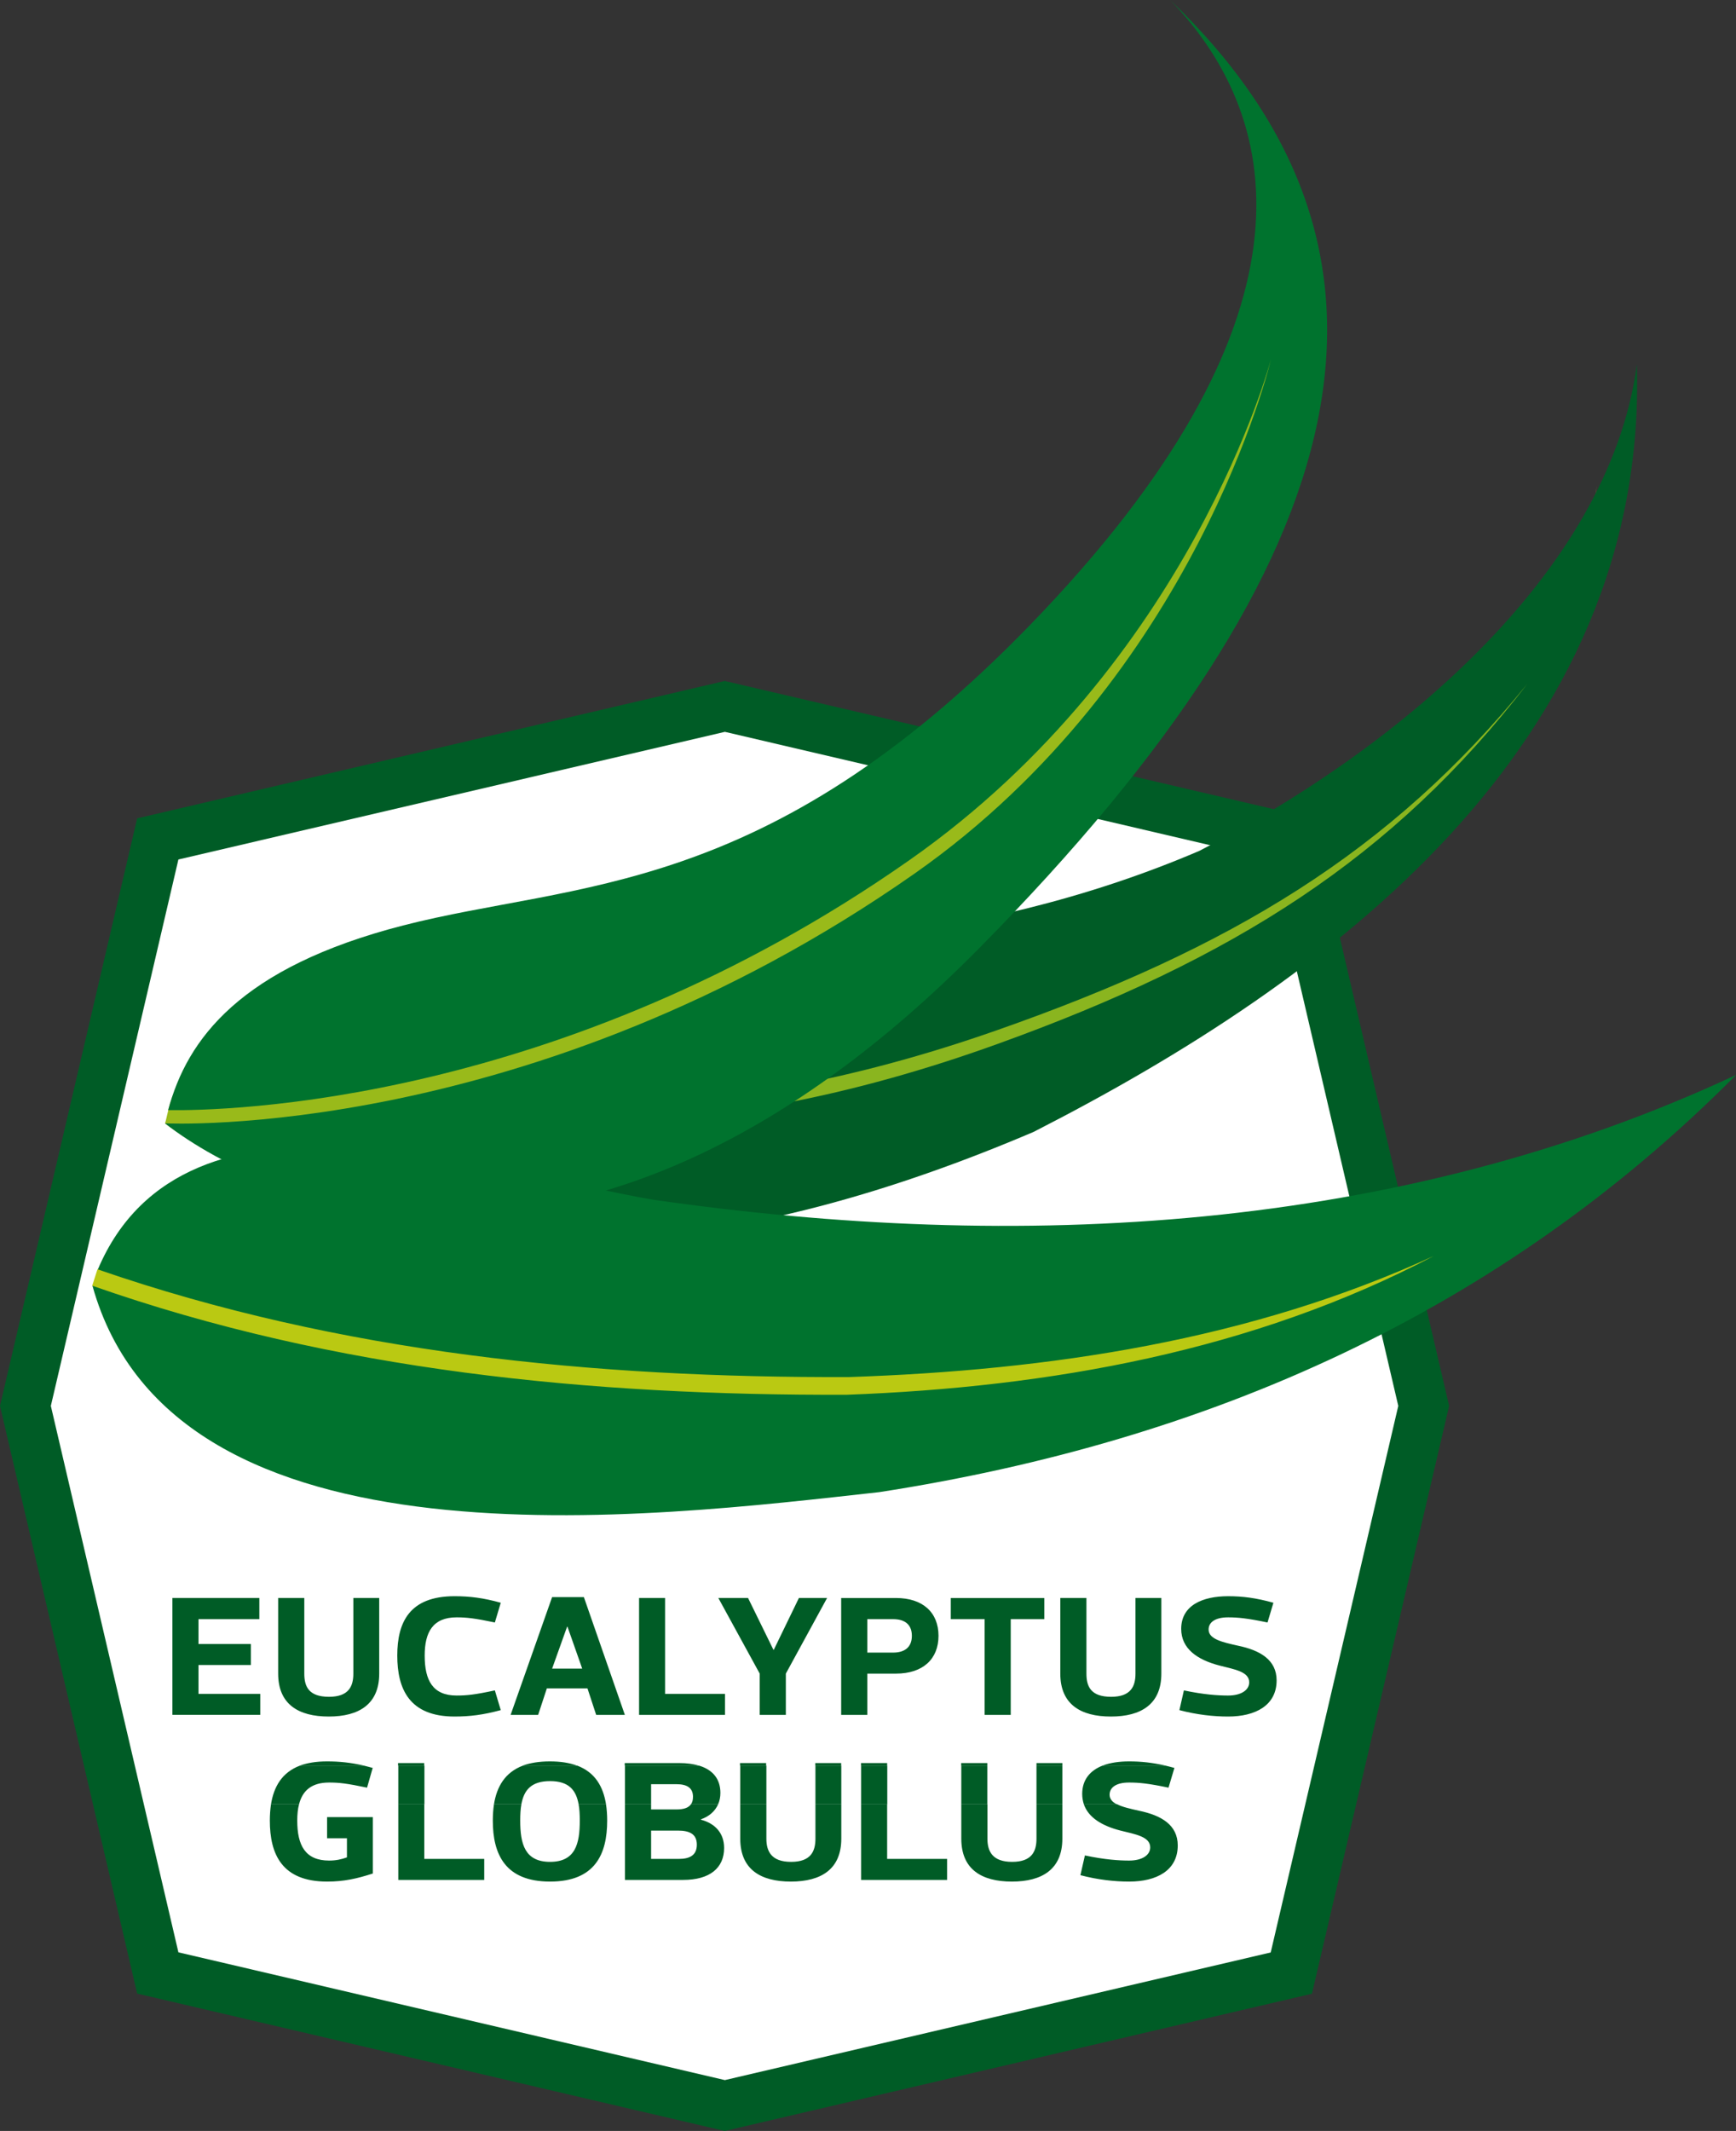
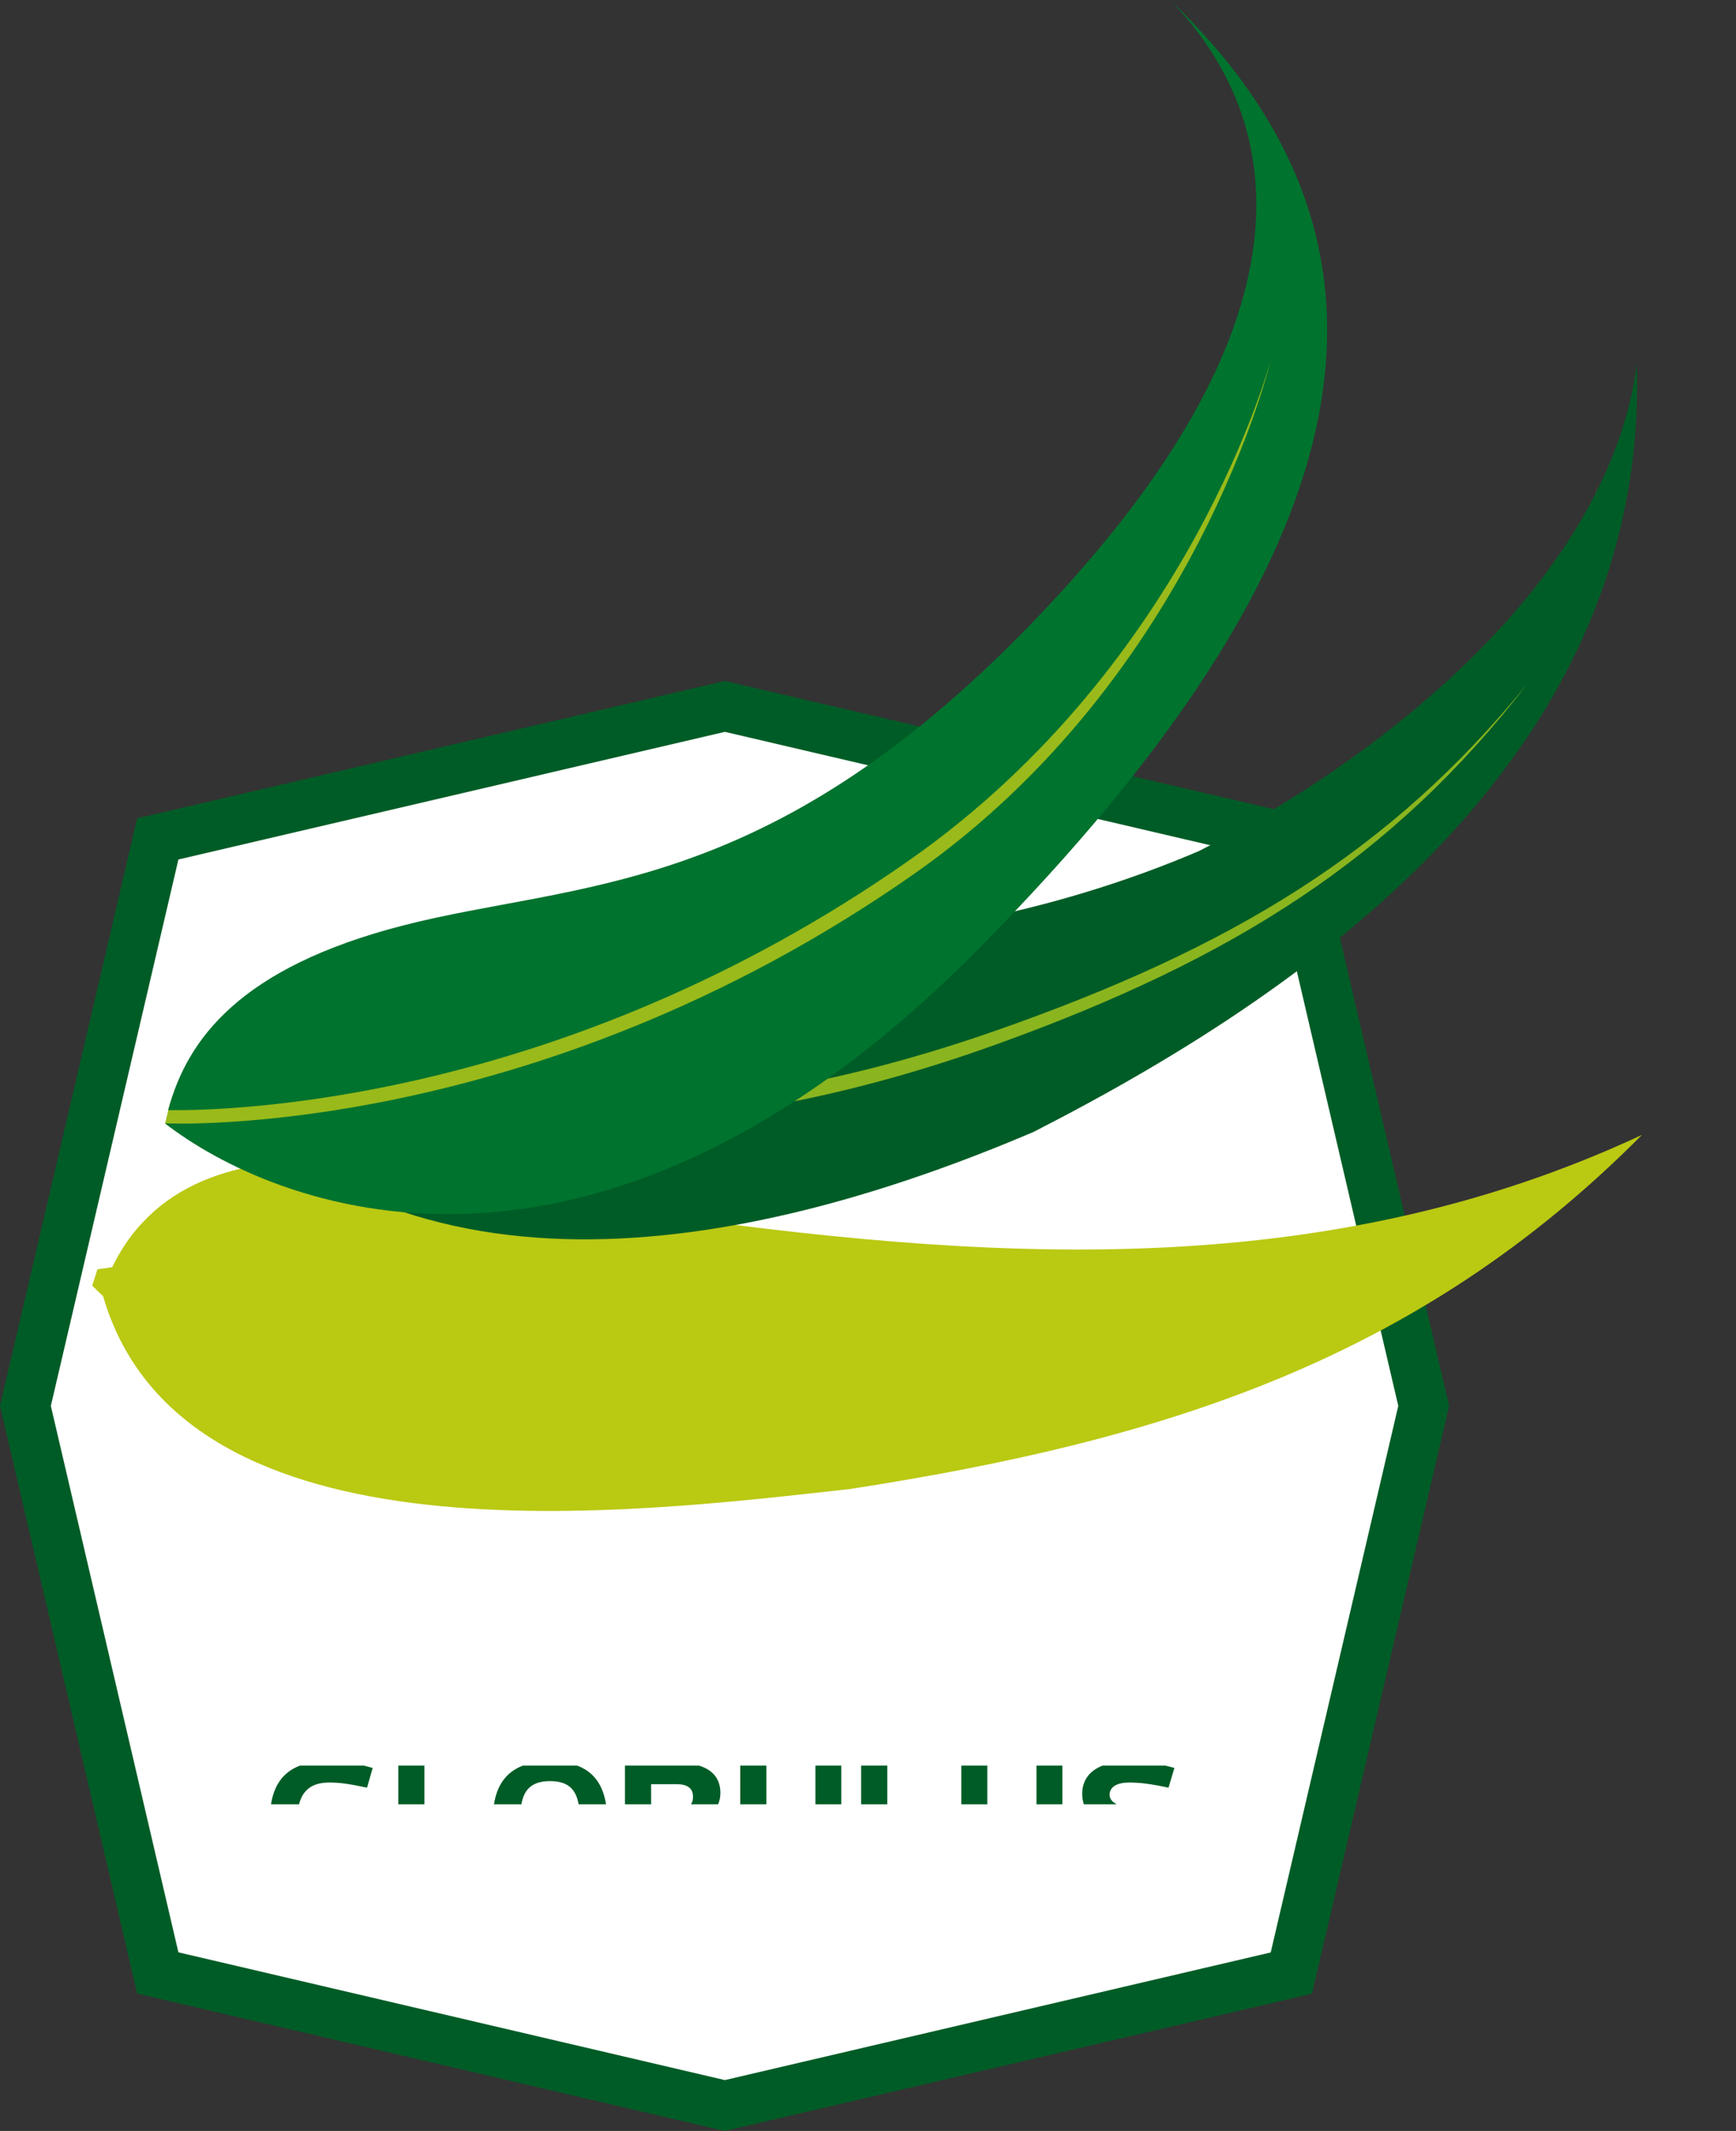
<svg xmlns="http://www.w3.org/2000/svg" id="b" data-name="Layer 2" width="135.55" height="166.29" viewBox="0 0 135.55 166.29">
  <rect x="0" y="0" width="135.55" height="166.29" fill="#333333" stroke="none" />
  <g id="c" data-name="Layer 1">
    <polygon points="56.59 53.14 102.44 63.84 113.15 109.71 102.44 155.58 56.59 166.29 10.71 155.57 0 109.71 10.71 63.86 56.59 53.14" style="fill: #005c26;" />
    <polygon points="109.18 109.71 99.22 152.36 56.6 162.32 13.93 152.35 3.97 109.71 13.93 67.07 56.6 57.11 99.22 67.06 109.18 109.71" style="fill: #fff;" />
    <g>
      <path d="m8.75,98.9c6.94-14.24,29-6.39,40.82-4.37,27.11,3.89,53.52,5.76,78.64-5.97-17.52,17.64-37.5,23.87-61.87,27.64-16.75,1.84-52.04,6.41-58.29-15.05l-.85-.82.41-1.28,1.12-.16Z" style="fill: #bac912;" />
      <path d="m18.37,81.13c4.83-5.56,12.19-5.46,18.96-5.25,18.18.88,36.48.93,53.53-6.29,13.88-6.71,32.13-14.08,33.82-31.68-3.14,24.77-23.72,38.57-44.39,48.92-20.14,8.58-46.48,14.24-62.5-4.86.18-.29.37-.57.58-.83" style="fill: #8ab51f;" />
      <path d="m15.53,82.34c5.67-6.67,14.21-8.34,22.59-8.3,18.92.78,37.88-.09,55.52-7.64,14.78-7.57,31.95-21.35,34.17-37.96.87,29.73-24.02,48.11-47.11,59.89-21.19,9.03-48.93,15.02-65.78-5.11,20.79,5.99,39.88,6.58,63.01-1.77,18.33-6.61,30.84-14.48,41.33-28.09-10.71,13.16-23.17,20.63-41.35,27.01-22.97,8.07-41.71,7.26-62.38,1.96" style="fill: #005c26;" />
      <path d="m13.13,86.63c1.4-5.26,6.22-9.27,18.31-12.37,12.84-3.29,27.9-1.21,47.58-21.49,21.67-22.34,23.18-32.61,19.6-42.18,5.94,19.87,5.6,33.1-23.1,62.11-28.7,29.01-54.73,21.1-62.63,14.96,0,0,.09-.31.25-1.03" style="fill: #99ba1a;" />
      <path d="m13.13,86.63c1.48-5.54,5.62-11.14,18.34-14.41,13.51-3.47,28.22-2.08,48.94-23.43C103.22,25.27,100.56,9.51,91.37,0c20.4,19.52,15.27,43.49-14.95,74.03-30.21,30.54-55.23,20.09-63.54,13.63,0,0,28.63,1.45,58.53-19.49,22.02-15.43,27.82-40.1,27.82-40.1,0,0-6.2,23.63-28.22,39.05-27.26,19.1-53.47,19.57-57.88,19.51" style="fill: #00732e;" />
-       <path d="m7.22,100.34c6.37,22.88,43.73,18.05,61.43,16.1,25.65-3.97,48.47-13.99,66.91-32.56-26.45,12.35-56.03,13.83-84.57,9.74-12.67-2.17-36.51-10.69-43.35,5.44,18.88,6.53,38.77,8.47,58.65,8.4,15.66-.53,31.32-2.86,45.66-9.45-14.15,7.43-29.98,10.24-45.82,10.83-19.97.07-39.96-1.85-58.9-8.5" style="fill: #00732e;" />
-       <path d="m52.93,142.85c.93,0,1.48.28,1.48,1.1s-.55,1.11-1.4,1.11h-2.17v-2.21h2.09Zm31.7-2.05c.36,1.05,1.45,1.69,2.86,2.05,1.16.29,2.32.47,2.32,1.31,0,.6-.62,1.03-1.65,1.03-.78,0-1.89-.07-3.45-.4l-.35,1.54c1.37.36,2.66.5,3.81.5,2.14,0,3.79-.87,3.79-2.82,0-1.6-1.28-2.35-3.03-2.71-.67-.15-1.3-.29-1.72-.51h-2.57Zm-9.57,0v2.68c0,2.39,1.58,3.35,3.95,3.35s3.94-.97,3.94-3.35v-2.68h-2.02v2.68c0,.98-.35,1.81-1.9,1.81s-1.93-.83-1.93-1.81v-2.68h-2.03Zm-7.82,0v5.9h6.71v-1.64h-4.68v-4.27h-2.04Zm-9.44,0v2.68c0,2.39,1.58,3.35,3.95,3.35s3.94-.97,3.94-3.35v-2.68h-2.02v2.68c0,.98-.35,1.81-1.9,1.81s-1.93-.83-1.93-1.81v-2.68h-2.04Zm-9,0v5.9h4.54c2.09,0,3.2-.94,3.2-2.49,0-1.18-.72-1.92-1.81-2.21v-.03c.62-.21,1.1-.62,1.34-1.17h-2.12c-.2.28-.58.4-1.12.4h-1.99v-.4h-2.04Zm-10.23,0c-.06.4-.09.83-.09,1.27,0,2.6.94,4.76,4.47,4.76s4.46-2.16,4.46-4.76c0-.44-.03-.87-.09-1.27h-2.14c.07.38.09.81.09,1.27,0,1.81-.34,3.22-2.32,3.22s-2.33-1.41-2.33-3.22c0-.46.02-.89.09-1.27h-2.14Zm-7.47,0v5.9h6.71v-1.64h-4.68v-4.27h-2.04Zm-9.94,0c-.06.4-.09.83-.09,1.27,0,2.62.94,4.76,4.47,4.76,1.33,0,2.33-.23,3.57-.63v-4.4h-3.57v1.65h1.55v1.49c-.44.16-.87.25-1.39.25-1.86,0-2.49-1.18-2.49-3.12,0-.47.04-.9.14-1.27h-2.19Z" style="fill: #005c26;" />
      <path d="m86.09,137.78c-.95.37-1.59,1.08-1.59,2.21,0,.29.05.56.13.81h2.57c-.35-.18-.56-.42-.56-.75,0-.55.49-.95,1.52-.95.77,0,1.51.07,3.08.4l.46-1.54c-.24-.07-.47-.12-.7-.18h-4.91Zm-5.16,0v3.02h2.02v-3.02h-2.02Zm-5.87,0v3.02h2.03v-3.02h-2.03Zm-7.82,0v3.02h2.04v-3.02h-2.04Zm-3.57,0v3.02h2.02v-3.02h-2.02Zm-5.87,0v3.02h2.04v-3.02h-2.04Zm-9,0v3.02h2.04v-1.57h1.99c.84,0,1.28.31,1.28.98,0,.25-.05.44-.16.59h2.12c.12-.27.18-.57.18-.89,0-1.06-.57-1.8-1.67-2.13h-5.78Zm-7.97,0c-1.4.53-2.04,1.64-2.26,3.02h2.14c.2-1.11.77-1.81,2.24-1.81s2.03.7,2.23,1.81h2.14c-.22-1.38-.85-2.49-2.25-3.02h-4.23Zm-9.73,0v3.02h2.04v-3.02h-2.04Zm-7.68,0c-1.4.53-2.04,1.64-2.26,3.02h2.19c.27-1.07.98-1.7,2.35-1.7.78,0,1.39.07,2.96.4l.44-1.54c-.24-.07-.47-.12-.69-.18h-5Z" style="fill: #005c26;" />
-       <path d="m20.25,124.7h-6.79v9.12h6.86v-1.64h-4.82v-2.25h4.09v-1.64h-4.09v-1.94h4.75v-1.65Zm5.44,7.71c-1.61,0-1.93-.83-1.93-1.81v-5.9h-2.04v5.9c0,2.39,1.58,3.35,3.95,3.35s3.94-.97,3.94-3.35v-5.9h-2.02v5.9c0,.98-.35,1.81-1.9,1.81m5.33-3.22c0,2.61.94,4.76,4.47,4.76,1.19,0,2.24-.13,3.61-.5l-.46-1.54c-1.58.34-2.21.4-2.99.4-1.86,0-2.49-1.18-2.49-3.12,0-1.81.63-2.98,2.49-2.98.78,0,1.42.07,2.99.4l.46-1.54c-1.37-.38-2.42-.51-3.61-.51-3.53,0-4.47,2.05-4.47,4.63m15.53,4.63h2.24l-3.2-9.19h-2.48l-3.24,9.19h2.15l.68-2.07h3.17l.68,2.07Zm-2.24-6.88l1.15,3.27h-2.35l1.17-3.27h.03Zm5.59-2.24v9.12h6.71v-1.64h-4.68v-7.48h-2.04Zm10.49,4.04l-1.98-4.04h-2.32l3.23,5.9v3.22h2.04v-3.22l3.22-5.9h-2.2l-1.96,4.04h-.03Zm9.57,1.86c2.11,0,3.32-1.14,3.32-2.95s-1.21-2.95-3.32-2.95h-4.28v9.12h2.04v-3.22h2.24Zm-2.24-4.25h2.02c.86,0,1.46.38,1.46,1.3s-.6,1.31-1.46,1.31h-2.02v-2.62Zm13.82,0v-1.65h-7.3v1.65h2.64v7.47h2.04v-7.47h2.63Zm5.22,6.06c-1.61,0-1.93-.83-1.93-1.81v-5.9h-2.04v5.9c0,2.39,1.58,3.35,3.95,3.35s3.94-.97,3.94-3.35v-5.9h-2.02v5.9c0,.98-.35,1.81-1.9,1.81m9.13,1.54c2.14,0,3.79-.87,3.79-2.82,0-1.6-1.28-2.35-3.02-2.71-1.21-.27-2.29-.51-2.29-1.26,0-.55.49-.95,1.52-.95.77,0,1.5.07,3.08.4l.46-1.54c-1.37-.38-2.4-.51-3.54-.51-1.99,0-3.66.71-3.66,2.55,0,1.54,1.25,2.41,2.99,2.86,1.16.3,2.32.47,2.32,1.31,0,.6-.62,1.03-1.65,1.03-.78,0-1.89-.07-3.45-.4l-.35,1.54c1.37.36,2.66.5,3.81.5m-4.9,3.83c-1.04-.24-1.91-.33-2.84-.33-.76,0-1.48.1-2.07.33h4.91Zm-8.05-.2h-2.02v.2h2.02v-.2Zm-5.86,0h-2.04v.2h2.04v-.2Zm-7.82,0h-2.04v.2h2.04v-.2Zm-3.59,0h-2.02v.2h2.02v-.2Zm-5.86,0h-2.04v.2h2.04v-.2Zm-5.26.2c-.43-.13-.94-.2-1.53-.2h-4.25v.2h5.78Zm-9.52,0c-.57-.22-1.27-.33-2.11-.33s-1.54.12-2.12.33h4.23Zm-11.92-.2h-2.04v.2h2.04v-.2Zm-4.71.2c-1.03-.24-1.9-.33-2.88-.33-.85,0-1.54.12-2.12.33h5Z" style="fill: #005c26;" />
    </g>
  </g>
</svg>